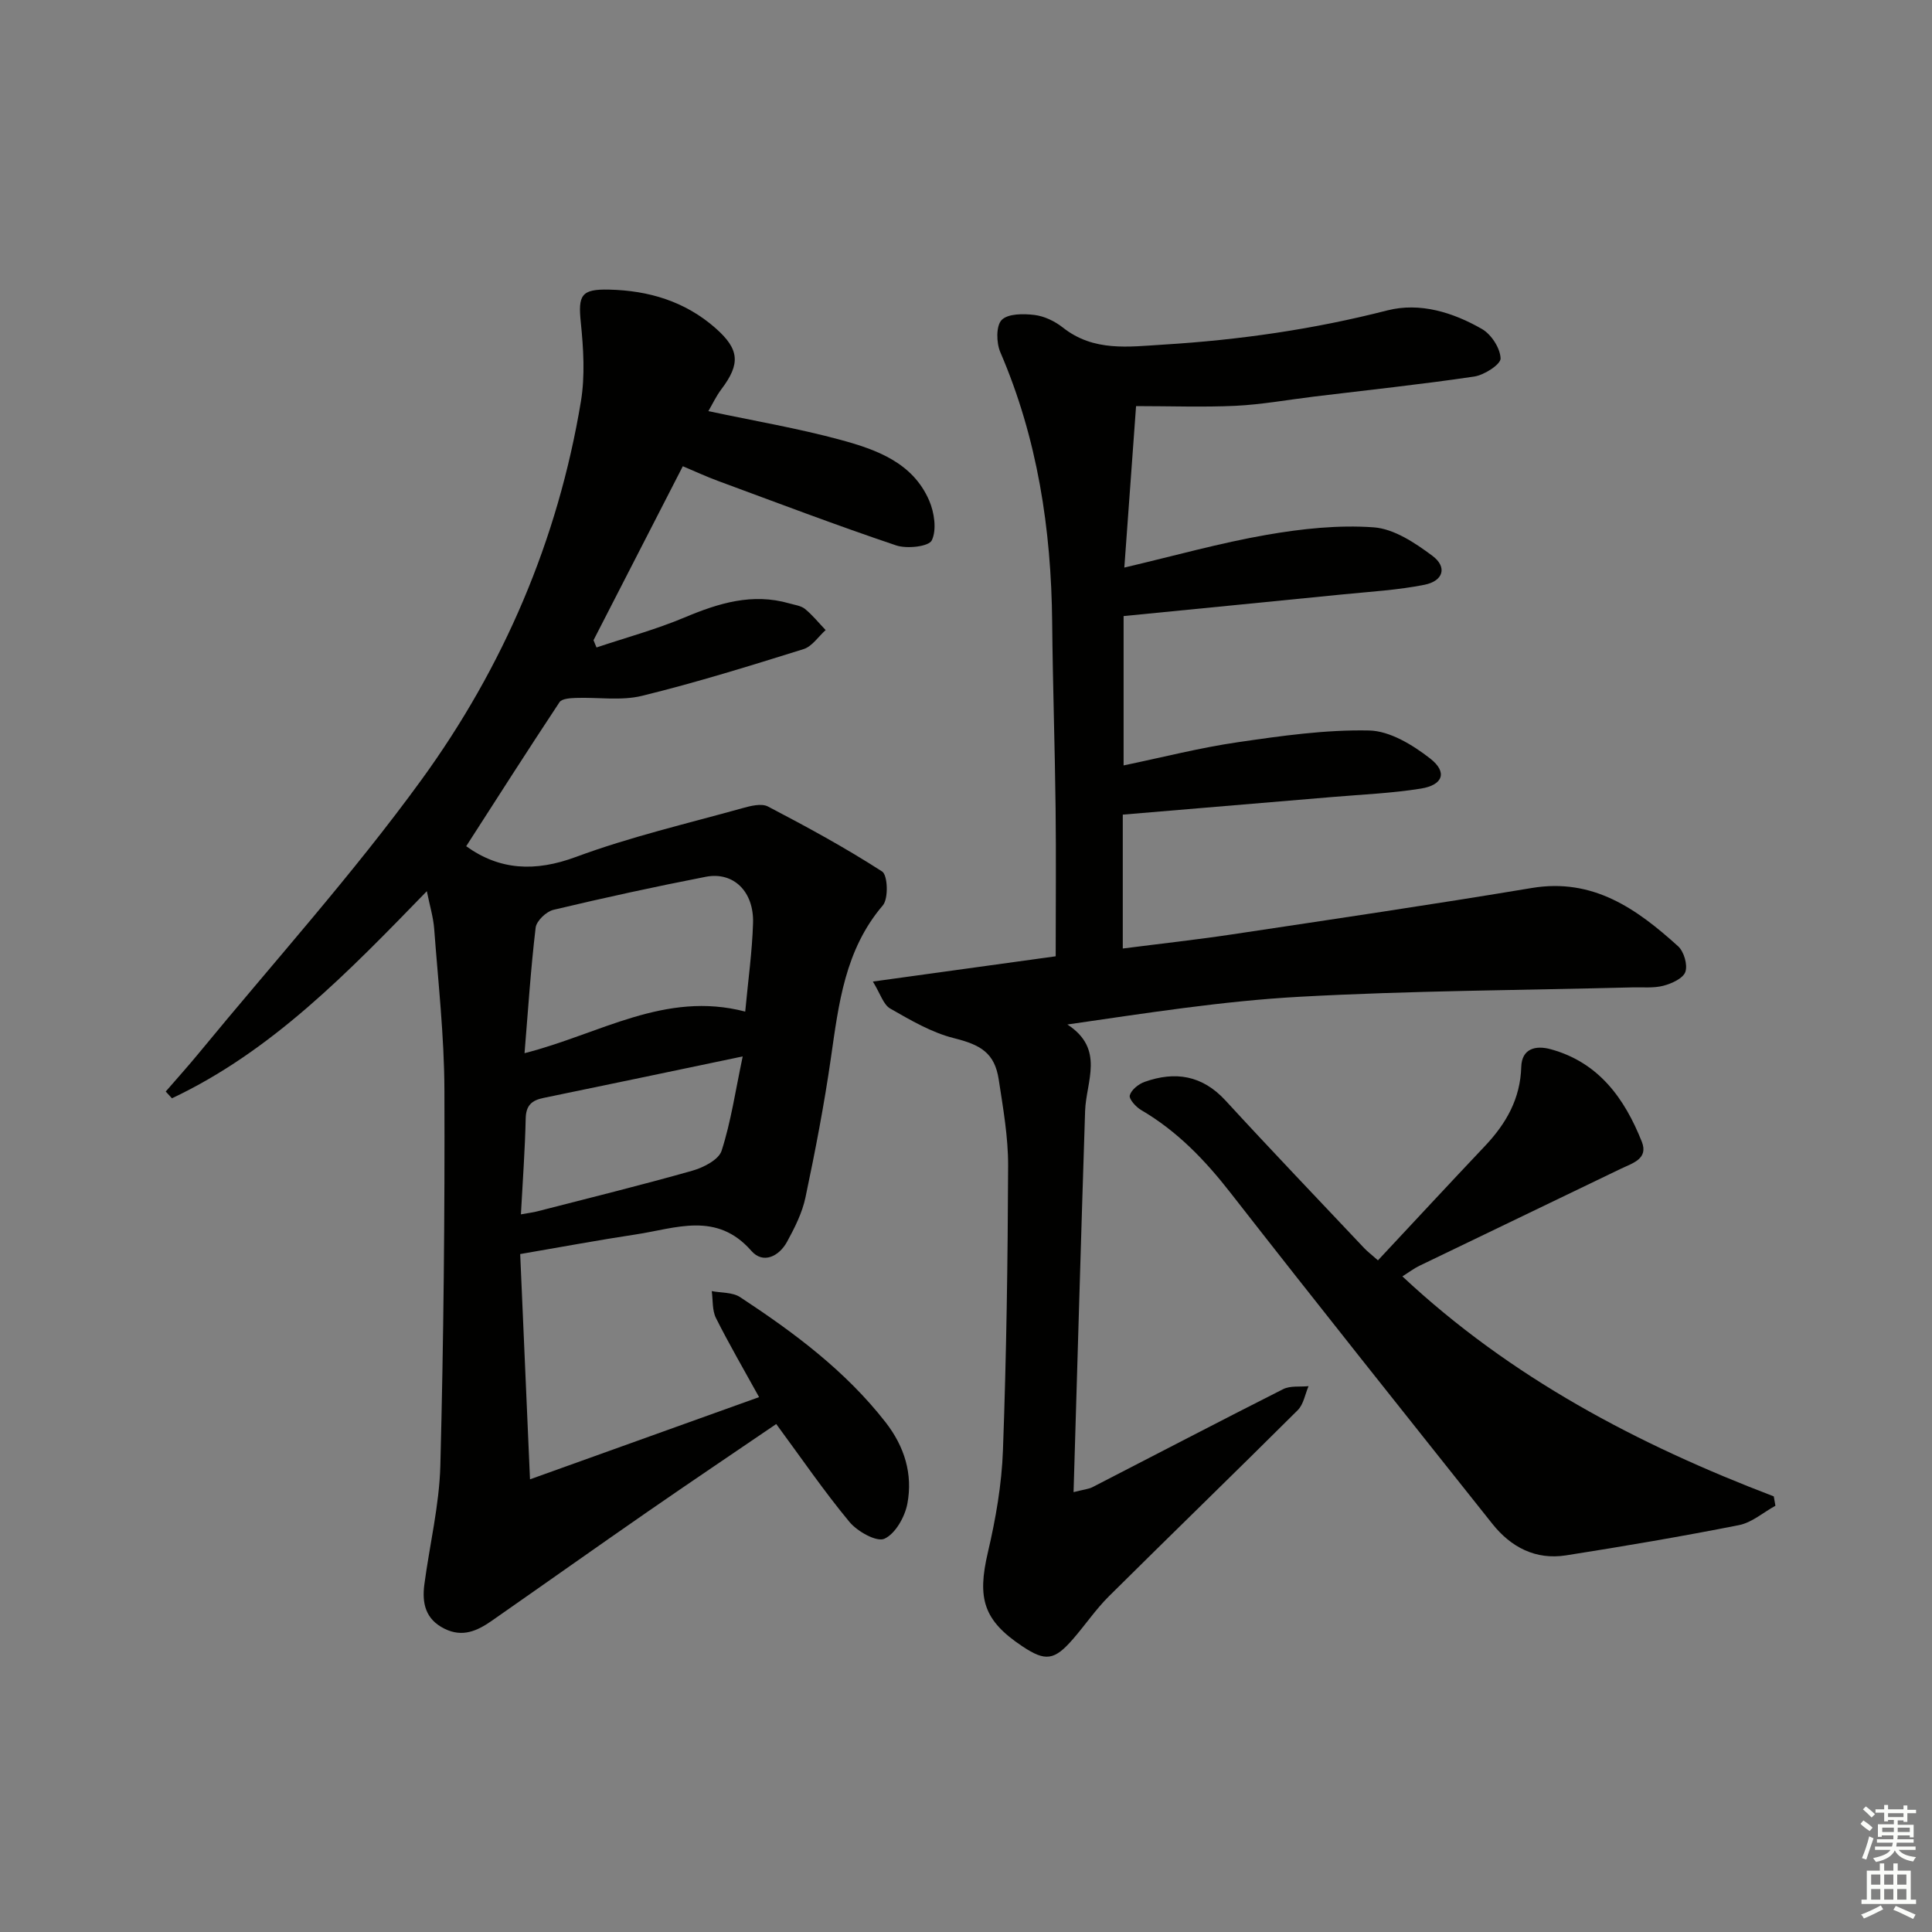
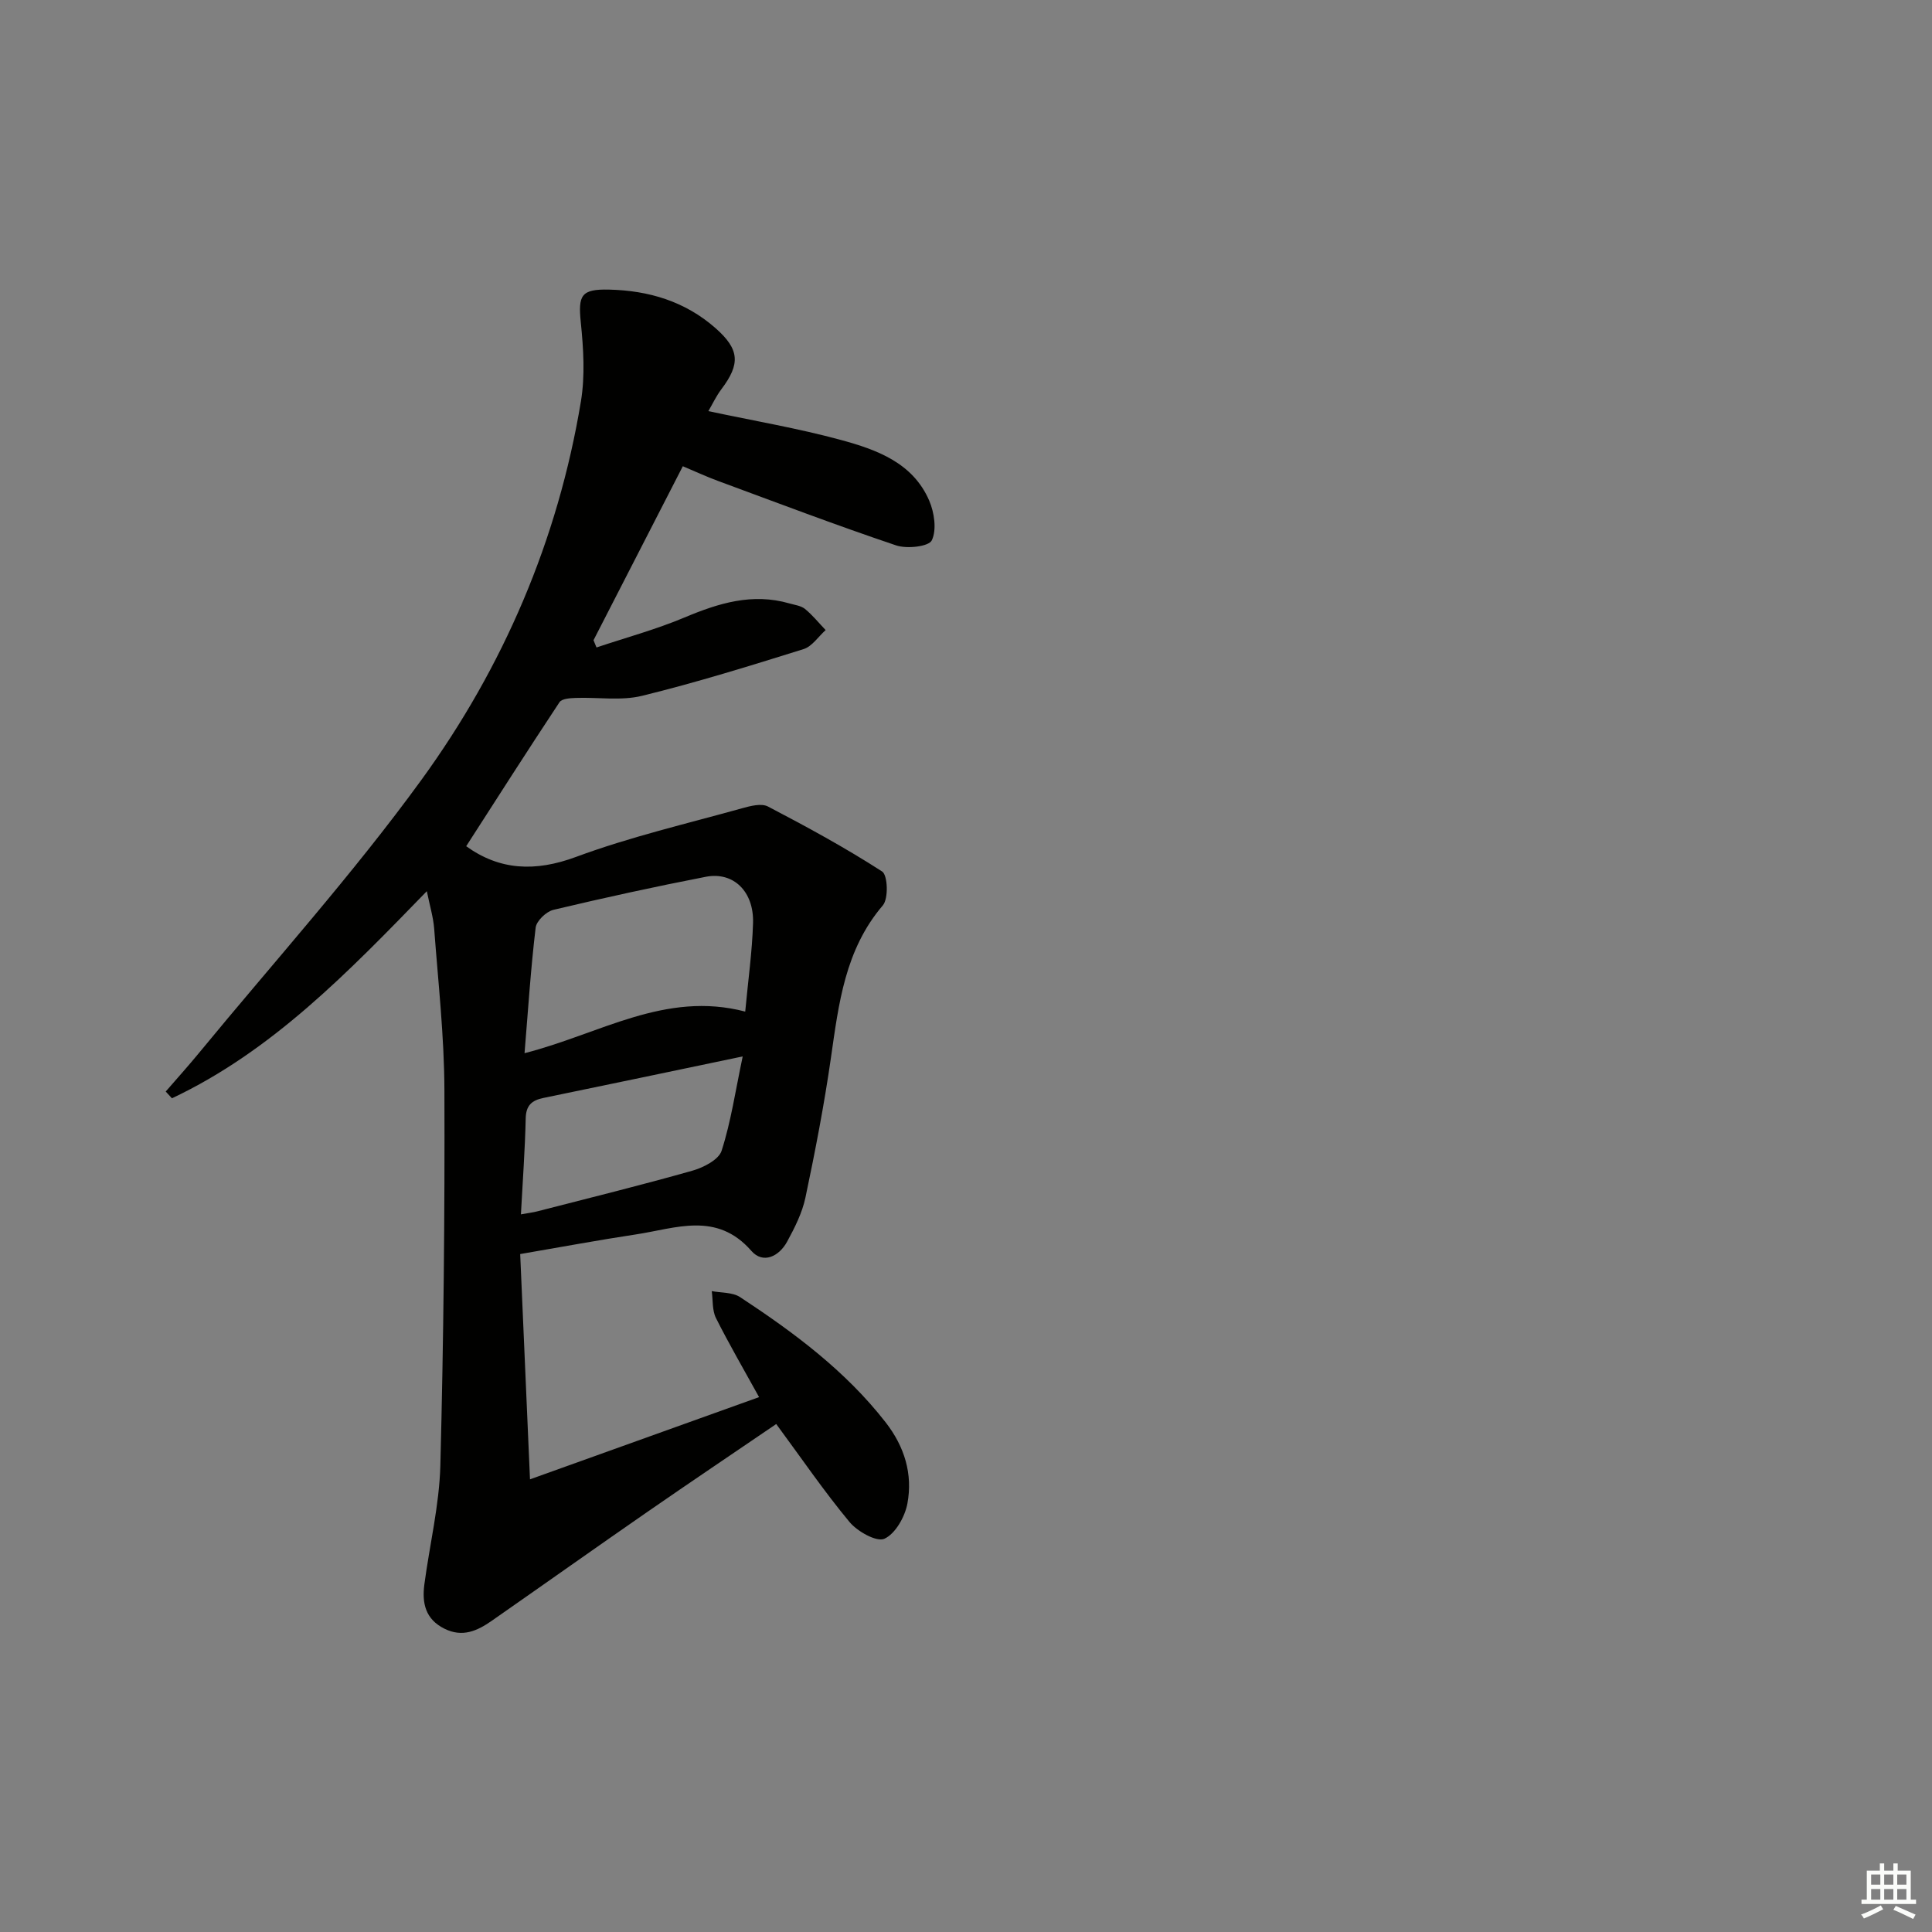
<svg xmlns="http://www.w3.org/2000/svg" enable-background="new 0 0 400 400" viewBox="0 0 400 400">
  <rect x="0" y="0" width="400" height="400" fill="#808080" stroke="none" />
  <g fill="#010100">
    <path d="m88.37 184.51c-16.36 16.85-32.06 33.1-52.77 42.88-.43-.47-.86-.93-1.29-1.4 2.32-2.68 4.7-5.32 6.95-8.06 15.43-18.76 31.75-36.87 46-56.48 16.96-23.34 28.25-49.63 33.01-78.33.88-5.32.53-10.95-.02-16.36-.58-5.64.06-6.94 5.86-6.8 8.2.19 15.72 2.43 22.01 7.96 4.99 4.39 5.22 7.4 1.23 12.67-1.07 1.42-1.84 3.07-2.69 4.53 9.42 2.01 18.56 3.55 27.45 5.97 7.38 2.01 14.87 4.7 18.26 12.53 1.07 2.47 1.6 6.06.55 8.25-.62 1.3-5.15 1.8-7.38 1.05-12.42-4.18-24.67-8.84-36.97-13.38-2.32-.86-4.57-1.9-7.2-3.01-6.24 12.17-12.37 24.09-18.49 36.02.21.5.41 1 .62 1.5 6.09-2.04 12.33-3.73 18.23-6.21 7.06-2.97 14.04-5.12 21.7-2.91 1.11.32 2.41.47 3.24 1.15 1.57 1.28 2.86 2.9 4.27 4.37-1.51 1.35-2.81 3.39-4.57 3.94-11.07 3.46-22.17 6.91-33.43 9.67-4.35 1.07-9.16.27-13.75.44-1.15.04-2.87.15-3.35.88-6.57 9.93-12.98 19.96-19.32 29.82 6.9 4.97 14.24 5.37 22.75 2.21 11.17-4.14 22.87-6.86 34.38-10.07 1.71-.48 3.99-1.07 5.35-.36 8.04 4.2 16.02 8.54 23.63 13.45 1.17.75 1.35 5.62.15 7.02-7.85 9.19-9.13 20.35-10.75 31.59-1.39 9.69-3.25 19.31-5.27 28.89-.67 3.18-2.22 6.25-3.8 9.15-1.66 3.05-4.97 4.68-7.4 1.9-7.18-8.22-15.64-4.66-23.88-3.41-7.69 1.16-15.35 2.59-23.98 4.07.65 14.91 1.31 30.07 2.03 46.64 16.54-5.94 31.73-11.38 47.43-17.02-3.16-5.73-6.22-10.97-8.93-16.38-.8-1.6-.61-3.7-.87-5.57 1.97.38 4.3.22 5.86 1.24 11.15 7.33 21.82 15.25 30.14 25.93 3.93 5.05 5.64 10.71 4.51 16.8-.51 2.75-2.48 6.26-4.76 7.3-1.62.73-5.59-1.5-7.23-3.47-5.28-6.36-9.96-13.22-15.17-20.28-8.88 6.05-17.81 12.05-26.66 18.18-10.79 7.47-21.5 15.07-32.27 22.58-2.95 2.05-6 3.47-9.73 1.63-4-1.97-4.7-5.33-4.19-9.19 1.09-8.21 3.09-16.38 3.31-24.61.67-25.93.93-51.88.84-77.82-.04-11.12-1.29-22.23-2.12-33.34-.19-2.4-.91-4.74-1.52-7.75zm65.92 24.93c.6-6.47 1.44-12.39 1.62-18.33.2-6.55-4.07-10.69-9.78-9.58-10.56 2.05-21.08 4.35-31.54 6.84-1.49.35-3.52 2.29-3.69 3.69-1.01 8.46-1.56 16.99-2.3 25.99 15.57-3.95 29.1-12.96 45.69-8.61zm-46.44 41.98c1.77-.32 2.59-.41 3.38-.62 10.71-2.76 21.45-5.4 32.08-8.41 2.31-.65 5.49-2.27 6.09-4.14 1.94-6.02 2.85-12.36 4.37-19.53-14.72 3.08-27.99 5.87-41.27 8.6-2.41.5-3.6 1.54-3.66 4.25-.14 6.44-.62 12.87-.99 19.85z" />
-     <path d="m235.21 84.08c-.81 11.11-1.58 21.83-2.43 33.43 10.41-2.45 19.83-5.1 29.42-6.77 7.3-1.27 14.88-2.09 22.22-1.56 4.21.31 8.56 3.22 12.15 5.9 3.11 2.32 2.28 5.2-1.64 5.99-5.51 1.1-11.17 1.42-16.78 1.98-15.02 1.51-30.05 2.97-45.52 4.5v30.92c7.97-1.65 15.77-3.66 23.7-4.81 8.99-1.31 18.1-2.61 27.13-2.42 4.3.09 9.03 2.99 12.64 5.8 3.62 2.82 2.68 5.49-1.92 6.23-6.04.97-12.2 1.22-18.31 1.74-14.37 1.22-28.74 2.42-43.41 3.65v27.72c7.7-.99 15.2-1.81 22.66-2.93 20.69-3.11 41.39-6.16 62.02-9.6 12.7-2.12 21.73 4.32 30.28 12.05 1.22 1.1 2.02 3.84 1.52 5.31-.46 1.35-2.83 2.43-4.56 2.88-2.04.53-4.3.28-6.46.34-22.95.59-45.93.68-68.84 1.94-15.87.87-31.66 3.37-48.09 5.74 7.82 5.09 3.87 11.77 3.67 17.9-.85 26.09-1.59 52.18-2.39 78.92 2.13-.55 3.11-.62 3.91-1.03 13.16-6.76 26.27-13.62 39.48-20.29 1.48-.75 3.5-.44 5.26-.62-.72 1.67-1.03 3.76-2.23 4.96-12.97 12.92-26.12 25.65-39.1 38.54-2.7 2.68-4.87 5.9-7.38 8.79-3.92 4.54-5.76 4.77-10.59 1.54-8.01-5.35-9.33-9.86-7.09-19.42 1.62-6.92 2.87-14.07 3.12-21.15.72-19.63 1-39.27 1.07-58.91.02-5.94-1.04-11.91-1.94-17.81-.84-5.54-3.75-7.21-9.24-8.58-4.65-1.16-9.01-3.73-13.23-6.14-1.42-.81-2.03-3.05-3.59-5.59 13.23-1.83 25.32-3.5 37.85-5.23 0-10.46.1-20.59-.02-30.71-.15-12.81-.59-25.62-.71-38.44-.19-19.3-3.03-38.03-10.73-55.91-.84-1.94-.91-5.46.27-6.68 1.31-1.34 4.53-1.32 6.81-1.04 2.04.25 4.21 1.3 5.86 2.6 6.4 5.06 13.59 3.98 20.94 3.53 15.64-.96 31.01-3.17 46.22-7.07 6.76-1.73 13.62.4 19.62 3.85 1.93 1.11 3.78 3.97 3.85 6.09.04 1.23-3.38 3.44-5.46 3.75-11 1.63-22.06 2.8-33.1 4.14-5.44.66-10.85 1.65-16.31 1.92-6.73.31-13.5.06-20.6.06z" />
-     <path d="m290.35 264.26c22.42 20.99 48.72 34.8 76.89 45.55.11.65.23 1.29.34 1.94-2.51 1.38-4.87 3.48-7.54 4.01-11.88 2.35-23.83 4.38-35.8 6.26-6.31.99-11.42-1.68-15.29-6.56-18.11-22.78-36.27-45.53-54.17-68.48-5.29-6.79-11.06-12.8-18.52-17.16-1.08-.63-2.56-2.28-2.35-3.04.32-1.15 1.81-2.34 3.07-2.79 6.33-2.25 11.93-1.38 16.75 3.86 9.45 10.29 19.12 20.39 28.71 30.56.66.7 1.45 1.29 2.85 2.53 7.47-7.99 14.79-15.89 22.19-23.71 4.36-4.62 7.29-9.74 7.48-16.34.11-3.81 2.99-4.52 6.13-3.65 9.93 2.73 15.27 10.19 18.83 19.14 1.41 3.55-1.93 4.44-4.26 5.56-13.91 6.72-27.84 13.39-41.75 20.11-1.16.55-2.2 1.36-3.56 2.21z" />
  </g>
-   <path d="m385.2 377.6.6-.7c.6.4 1.3.9 1.9 1.5l-.6.7c-.8-.5-1.4-1-1.9-1.5zm.3 7.1c.6-1.4 1.1-2.9 1.5-4.5.3.1.6.3.9.4-.5 1.4-1 2.9-1.5 4.4zm.2-10.1.6-.6c.7.5 1.3 1.1 1.9 1.6l-.7.7c-.6-.6-1.2-1.2-1.8-1.7zm8.4-.8h.8v.9h1.8v.7h-1.8v1.8h-.8v-.3h-1.2v.9h3.3v2.6h-.8v-.4h-2.5c0 .3 0 .6-.1.8h3.4v.7h-3.5c0 .3-.1.6-.1.8h4v.7h-3.5c.7.9 1.9 1.3 3.6 1.5-.2.2-.4.5-.6.9-1.9-.3-3.2-1.1-3.8-2.3-.5 1.1-1.8 2-3.9 2.4-.2-.3-.4-.5-.6-.8 1.9-.4 3.1-.9 3.6-1.7h-3.2v-.7h3.5c.1-.2.1-.5.2-.8h-3.3v-.7h3.4c0-.2 0-.5 0-.8h-2.4v.3h-.8v-2.6h3.3v-.9h-1.2v.3h-.8v-1.8h-1.8v-.7h1.8v-.9h.8v.9h3.2zm-4.4 5.5h2.4c0-.3 0-.6 0-.9h-2.4zm1.2-3.1h3.2v-.8h-3.2zm4.4 2.2h-2.4v.9h2.5v-.9z" fill="#fbfcfa" />
  <path d="m389.2 385.8h.9v1.5h1.9v-1.5h.9v1.5h2.7v6h1.1v.9h-11.3v-.9h1.1v-6h2.7zm.2 8.7.5.8c-1.2.6-2.5 1.3-4 1.9-.2-.3-.3-.6-.6-.8 1.6-.6 3-1.3 4.1-1.9zm-2-4.3h1.9v-2.1h-1.9zm0 3.1h1.9v-2.2h-1.9zm2.7-3.1h1.9v-2.1h-1.9zm0 3.1h1.9v-2.2h-1.9zm2.4 1.3c1.4.6 2.7 1.2 4.1 1.8l-.5.9c-1.5-.7-2.8-1.4-4.1-1.9zm2.2-6.5h-1.9v2.1h1.9zm-1.9 5.2h1.9v-2.2h-1.9z" fill="#fbfcfa" />
</svg>